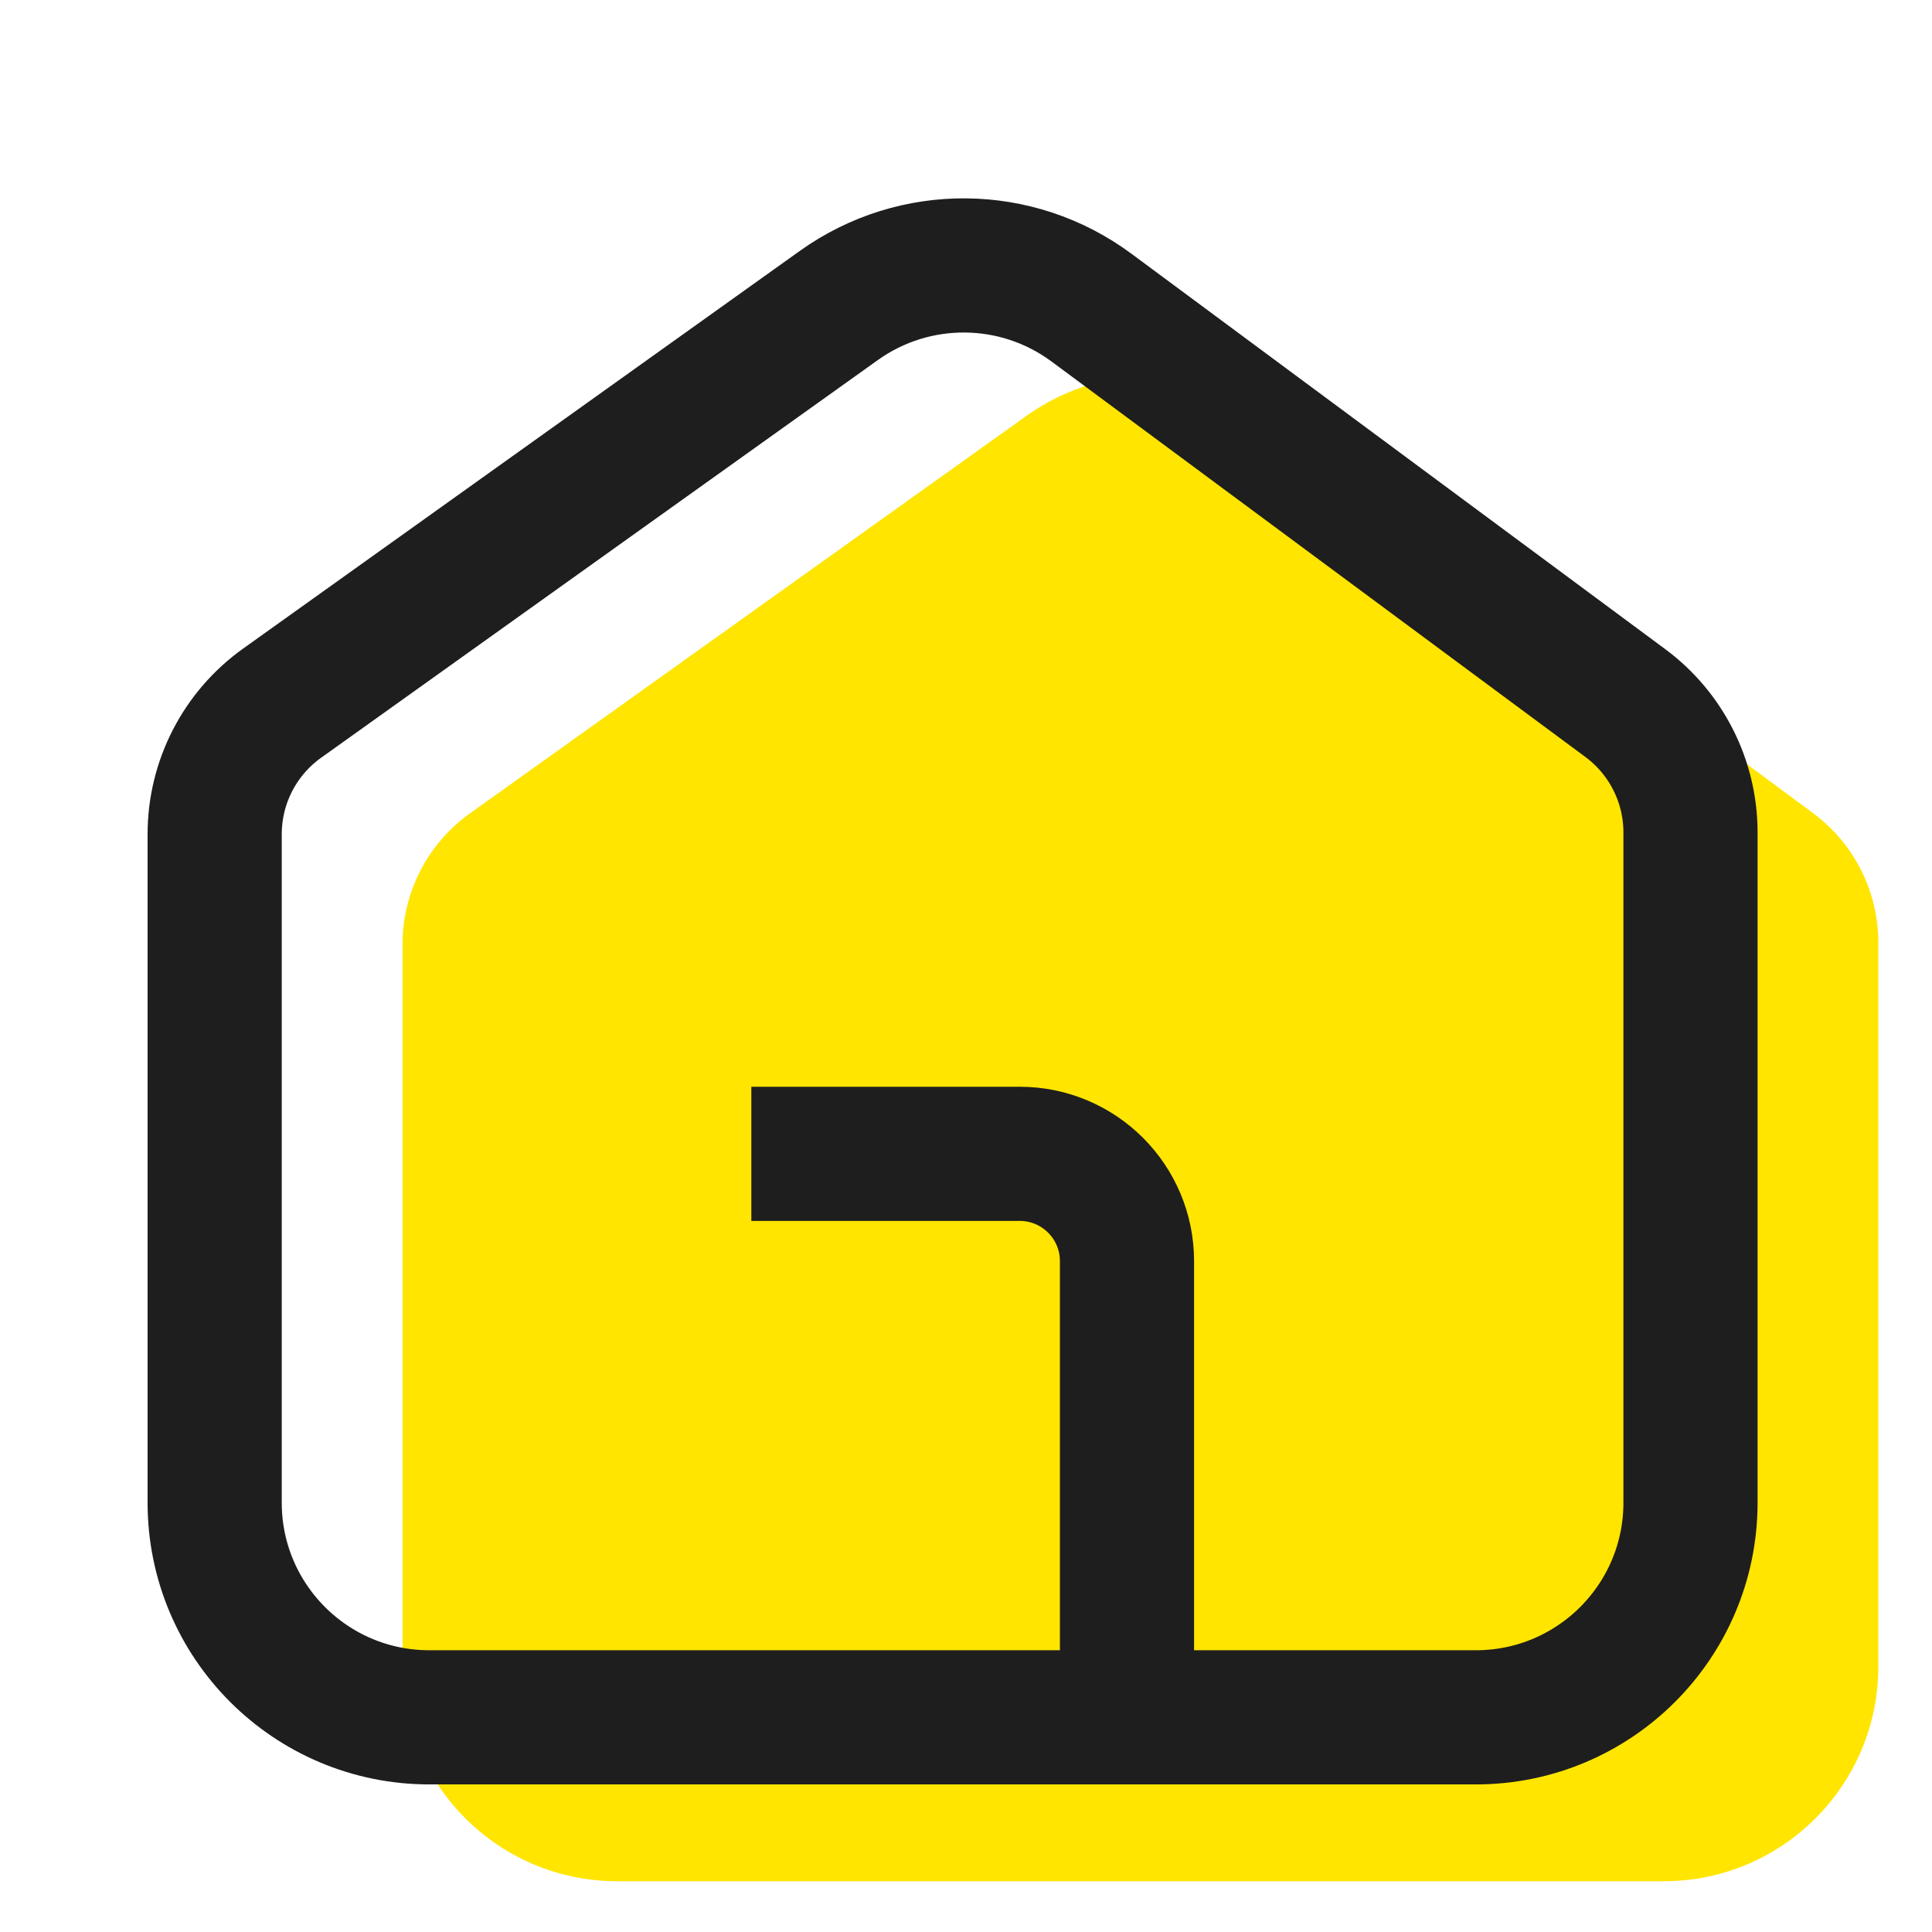
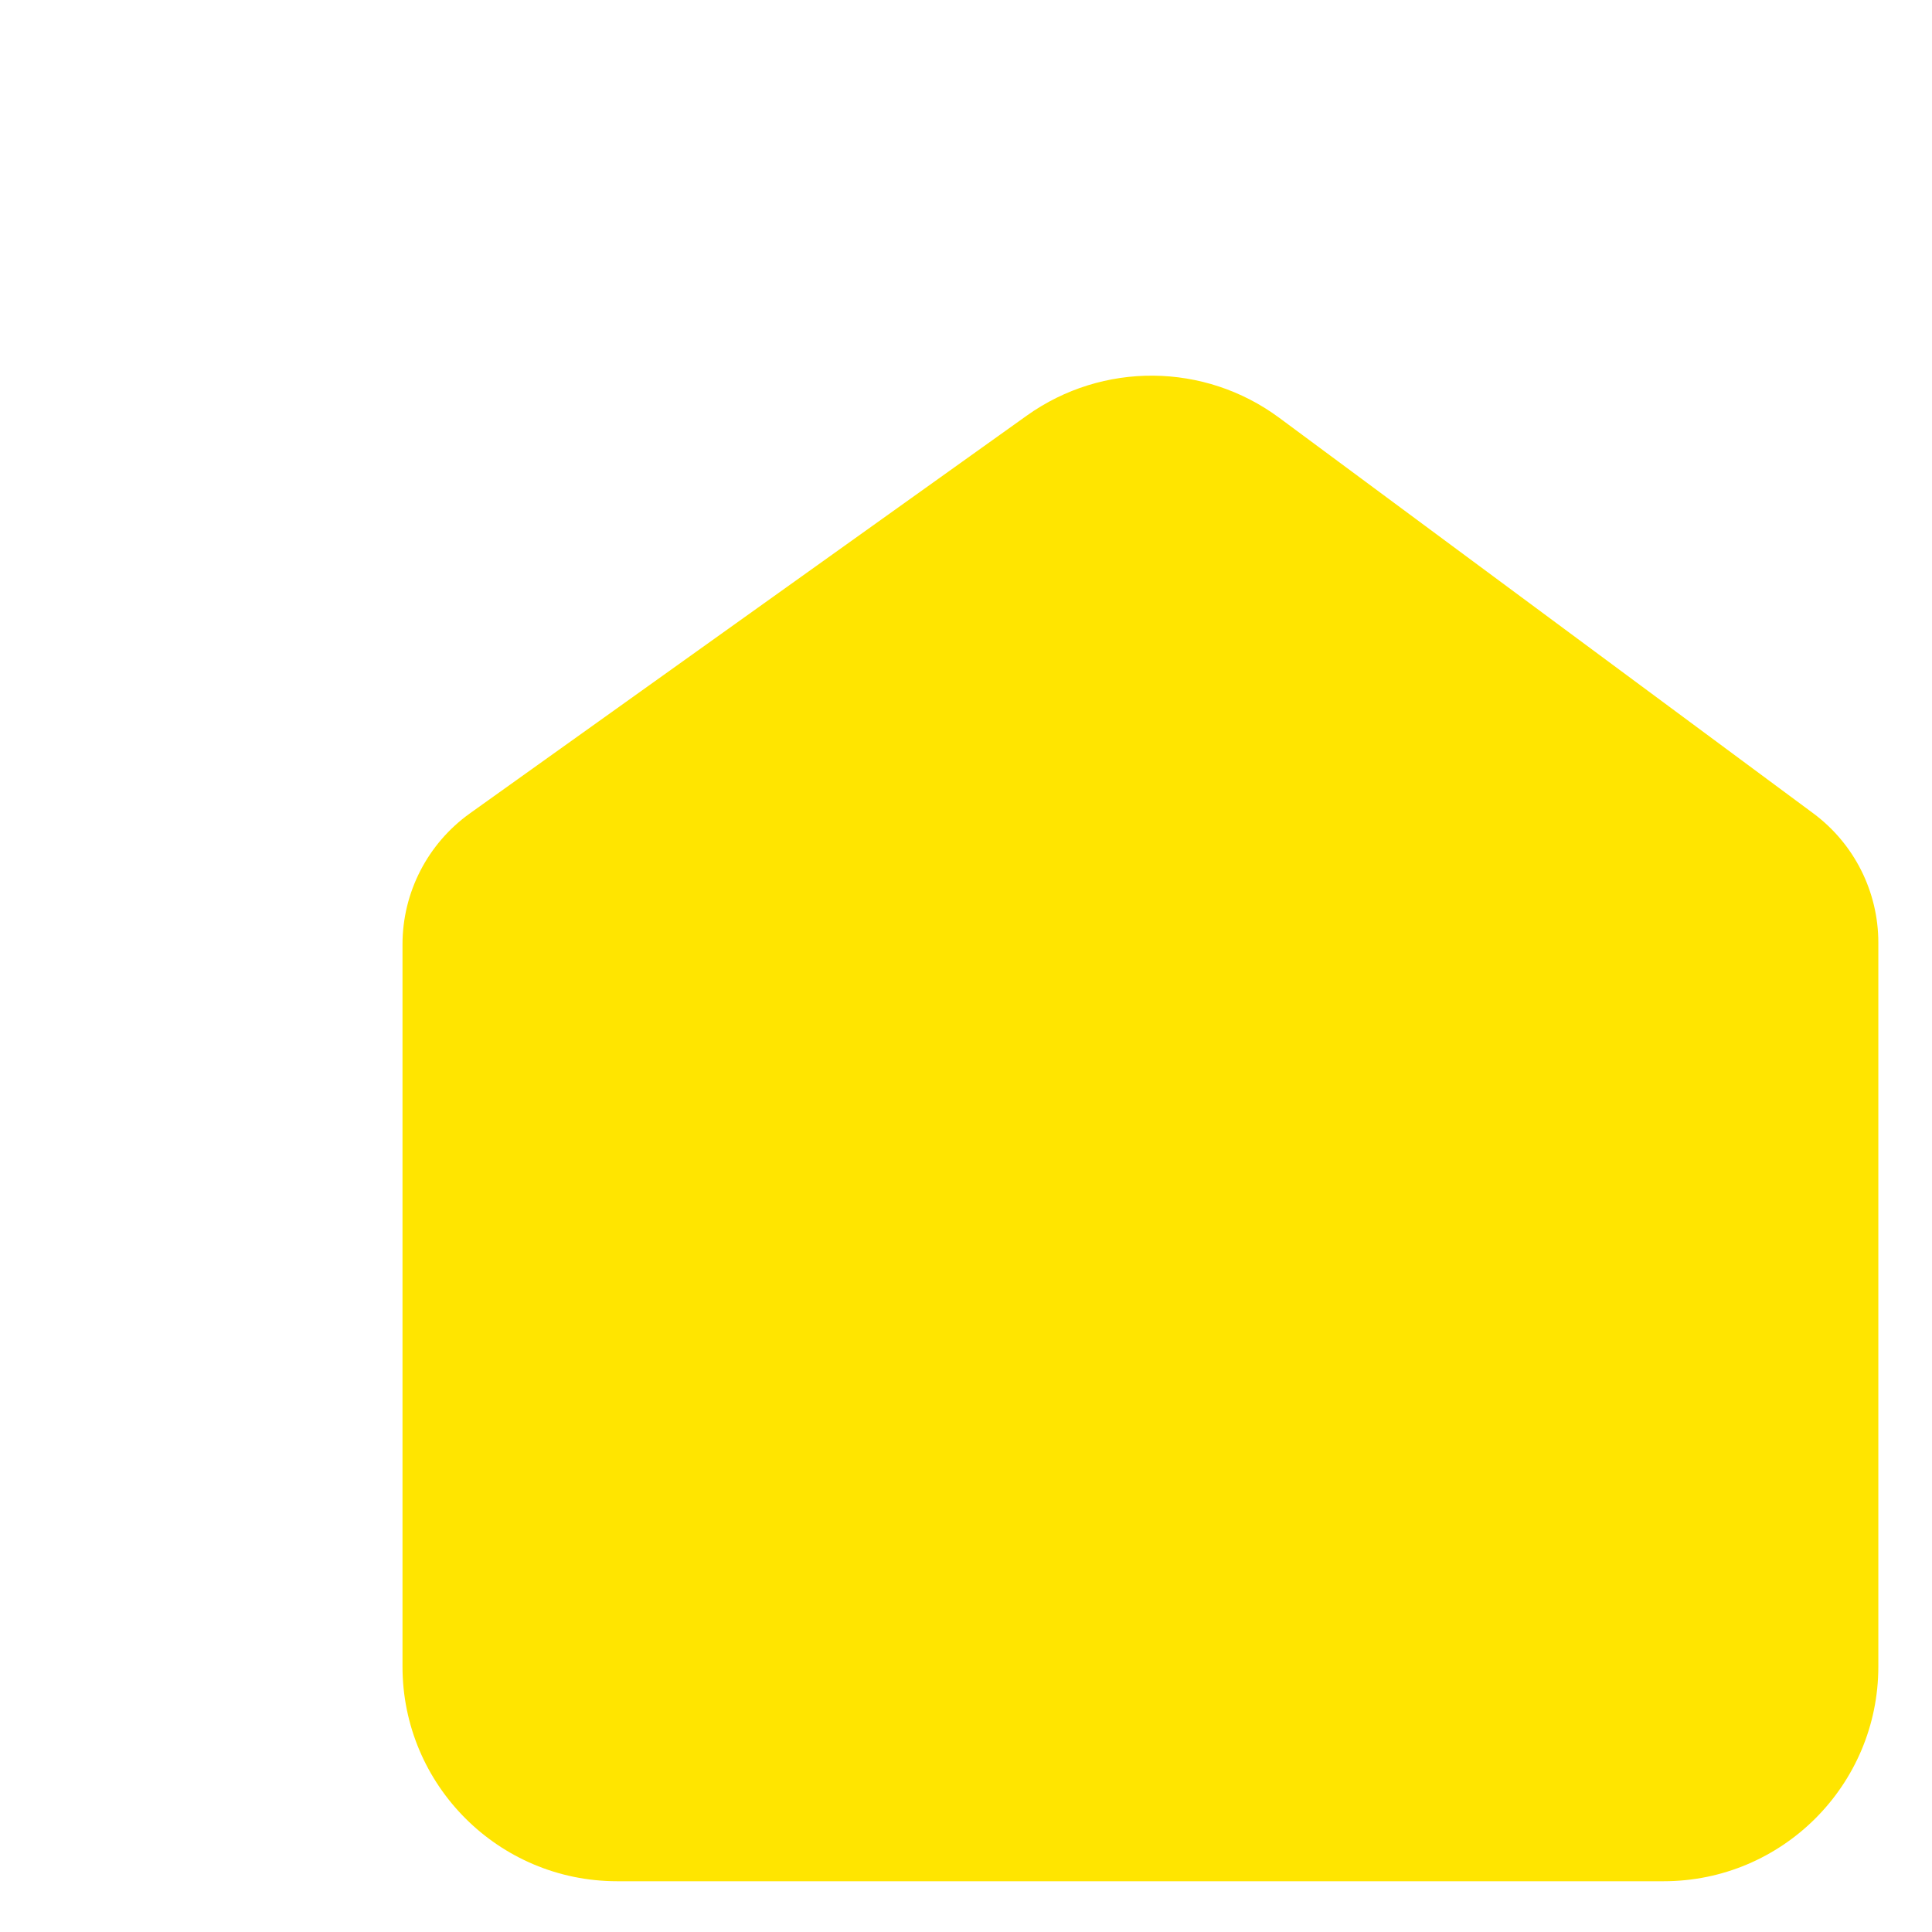
<svg xmlns="http://www.w3.org/2000/svg" width="36" height="36" viewBox="0 0 36 36" fill="none">
  <path d="M11.5 35.054H24.5H31C33.209 35.054 35 33.263 35 31.054V17.565C35 16.614 34.55 15.72 33.786 15.154L23.838 7.786C22.444 6.753 20.544 6.737 19.132 7.745L8.756 15.156C7.968 15.72 7.5 16.629 7.5 17.598V31.054C7.5 33.263 9.291 35.054 11.5 35.054Z" fill="#FFE500" />
-   <path d="M14 21.5H19C20.105 21.5 21 22.395 21 23.5V32M21 32H8C5.791 32 4 30.209 4 28V15.544C4 14.575 4.468 13.666 5.256 13.103L15.632 5.691C17.044 4.683 18.944 4.699 20.338 5.732L30.286 13.101C31.049 13.666 31.5 14.561 31.5 15.511V28C31.5 30.209 29.709 32 27.5 32H21Z" stroke="#1E1E1E" stroke-width="2.5" />
</svg>